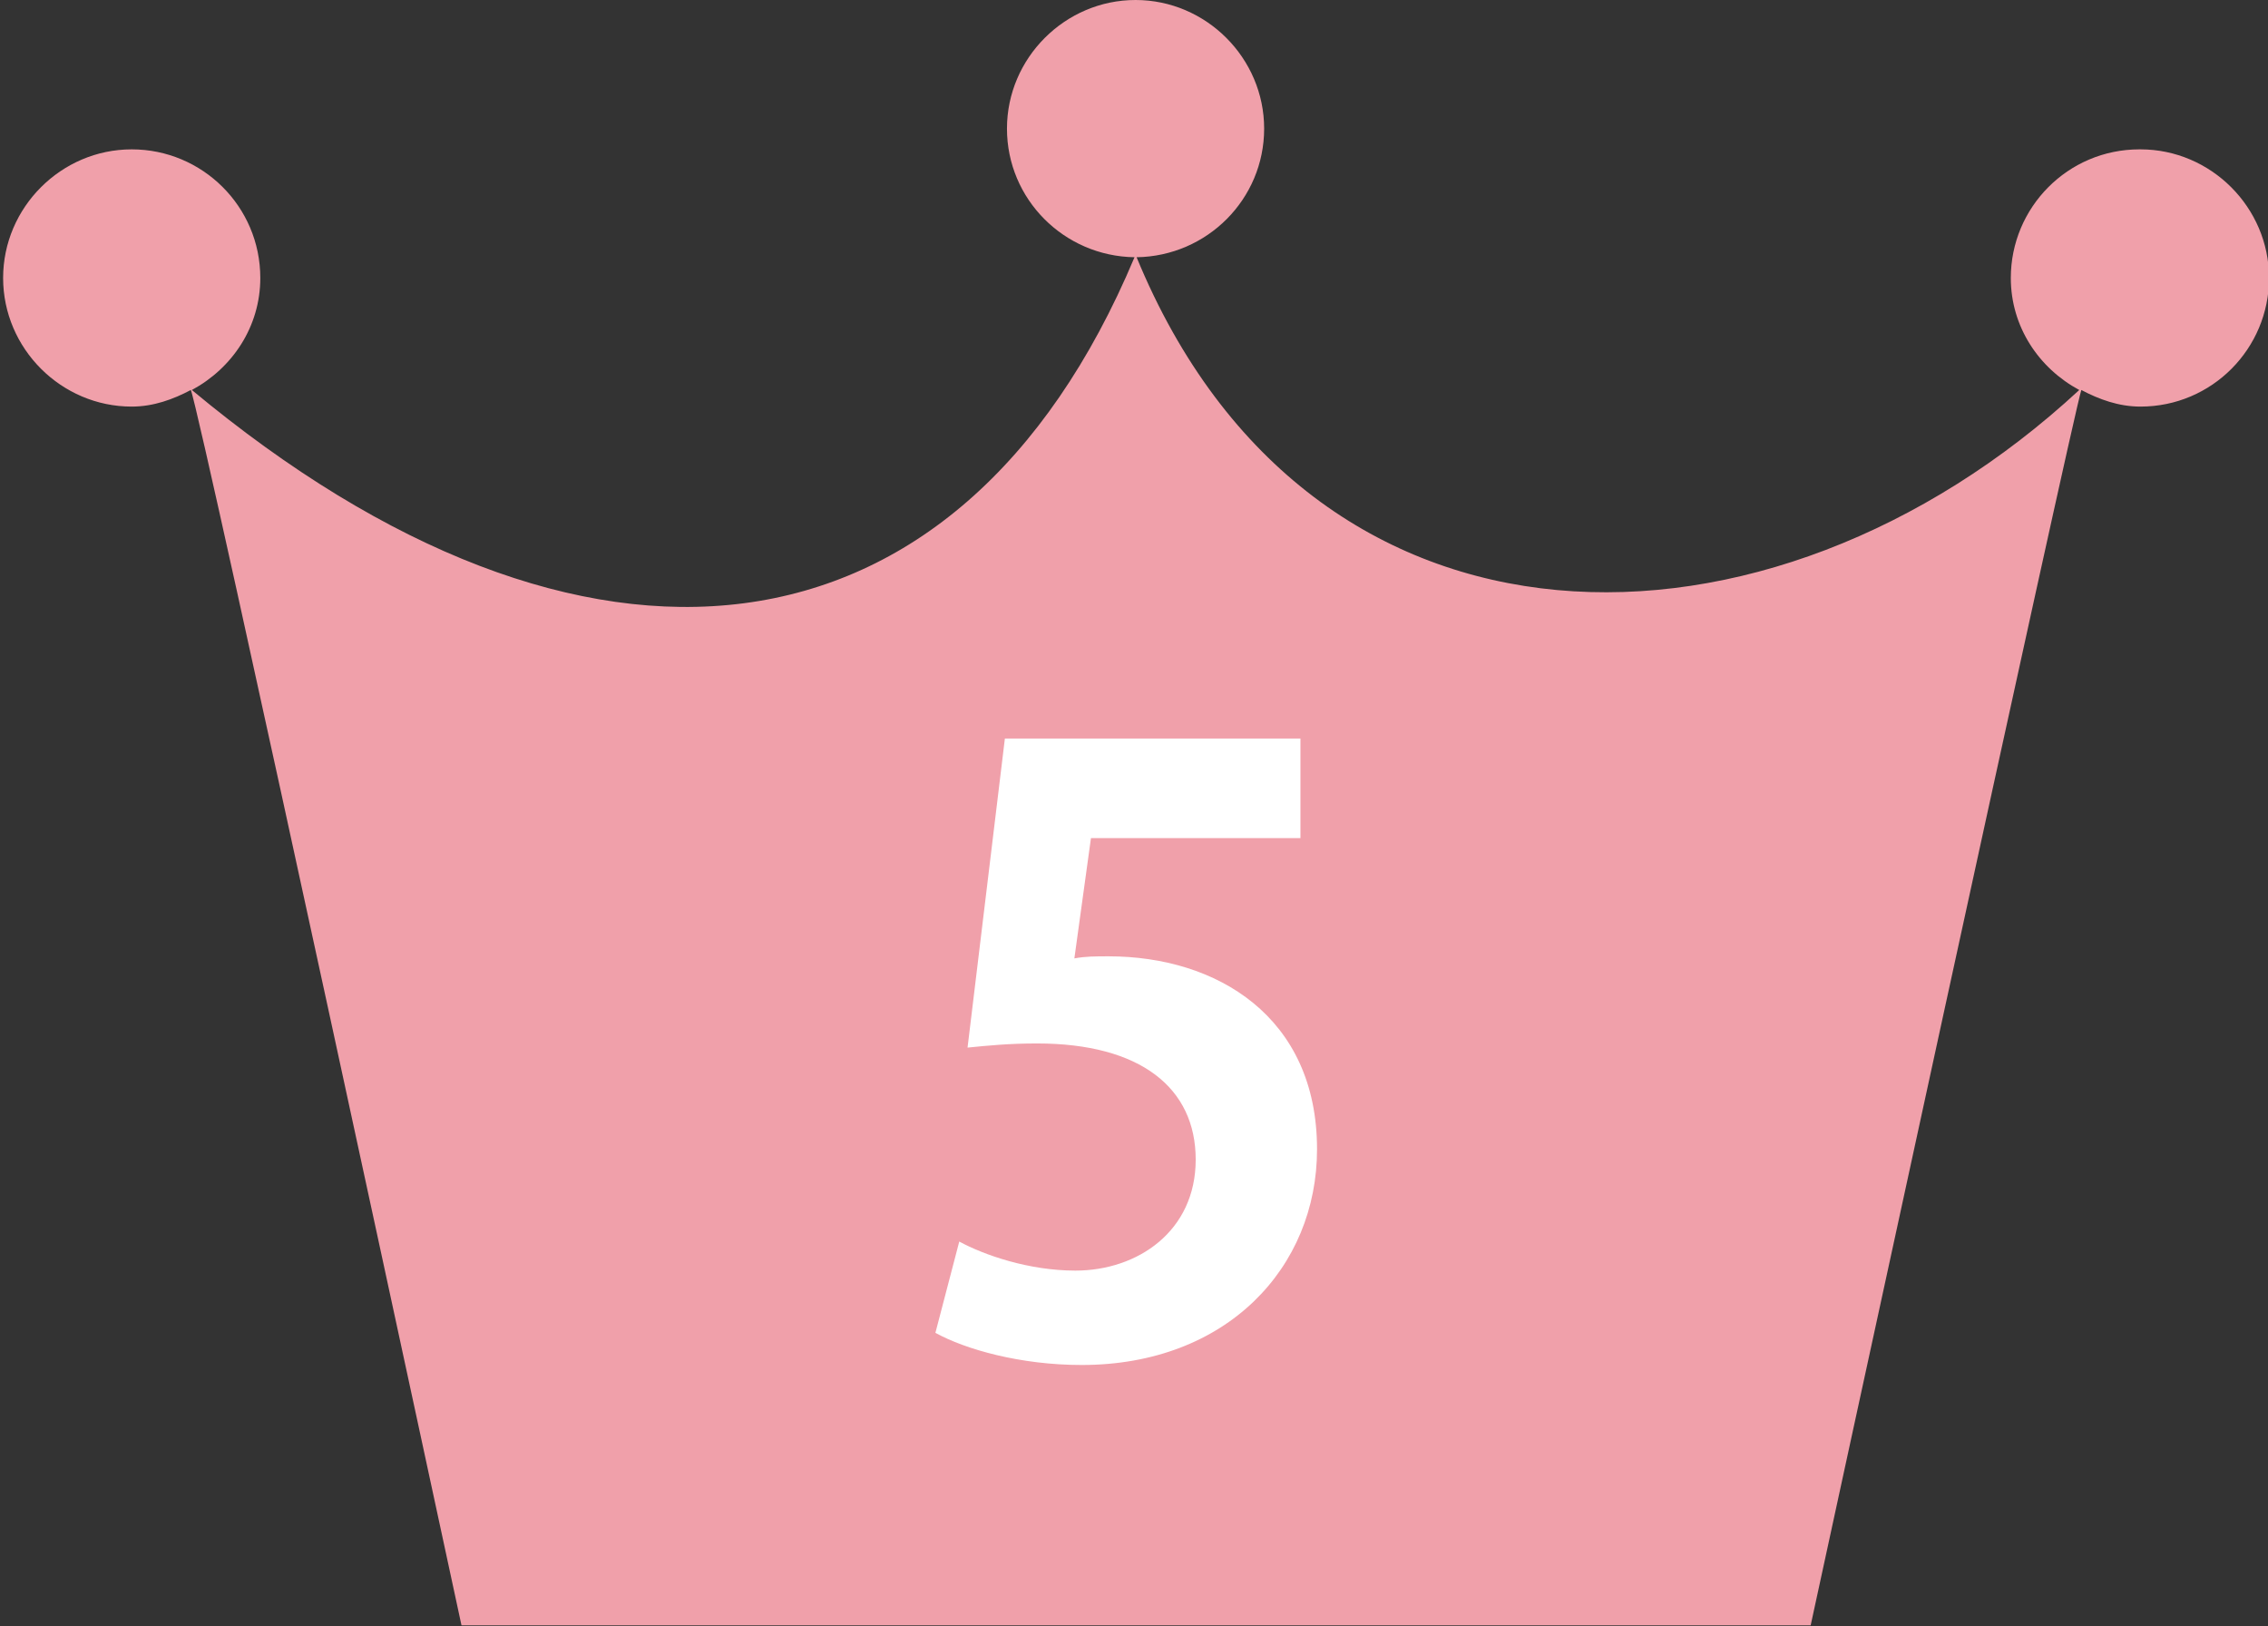
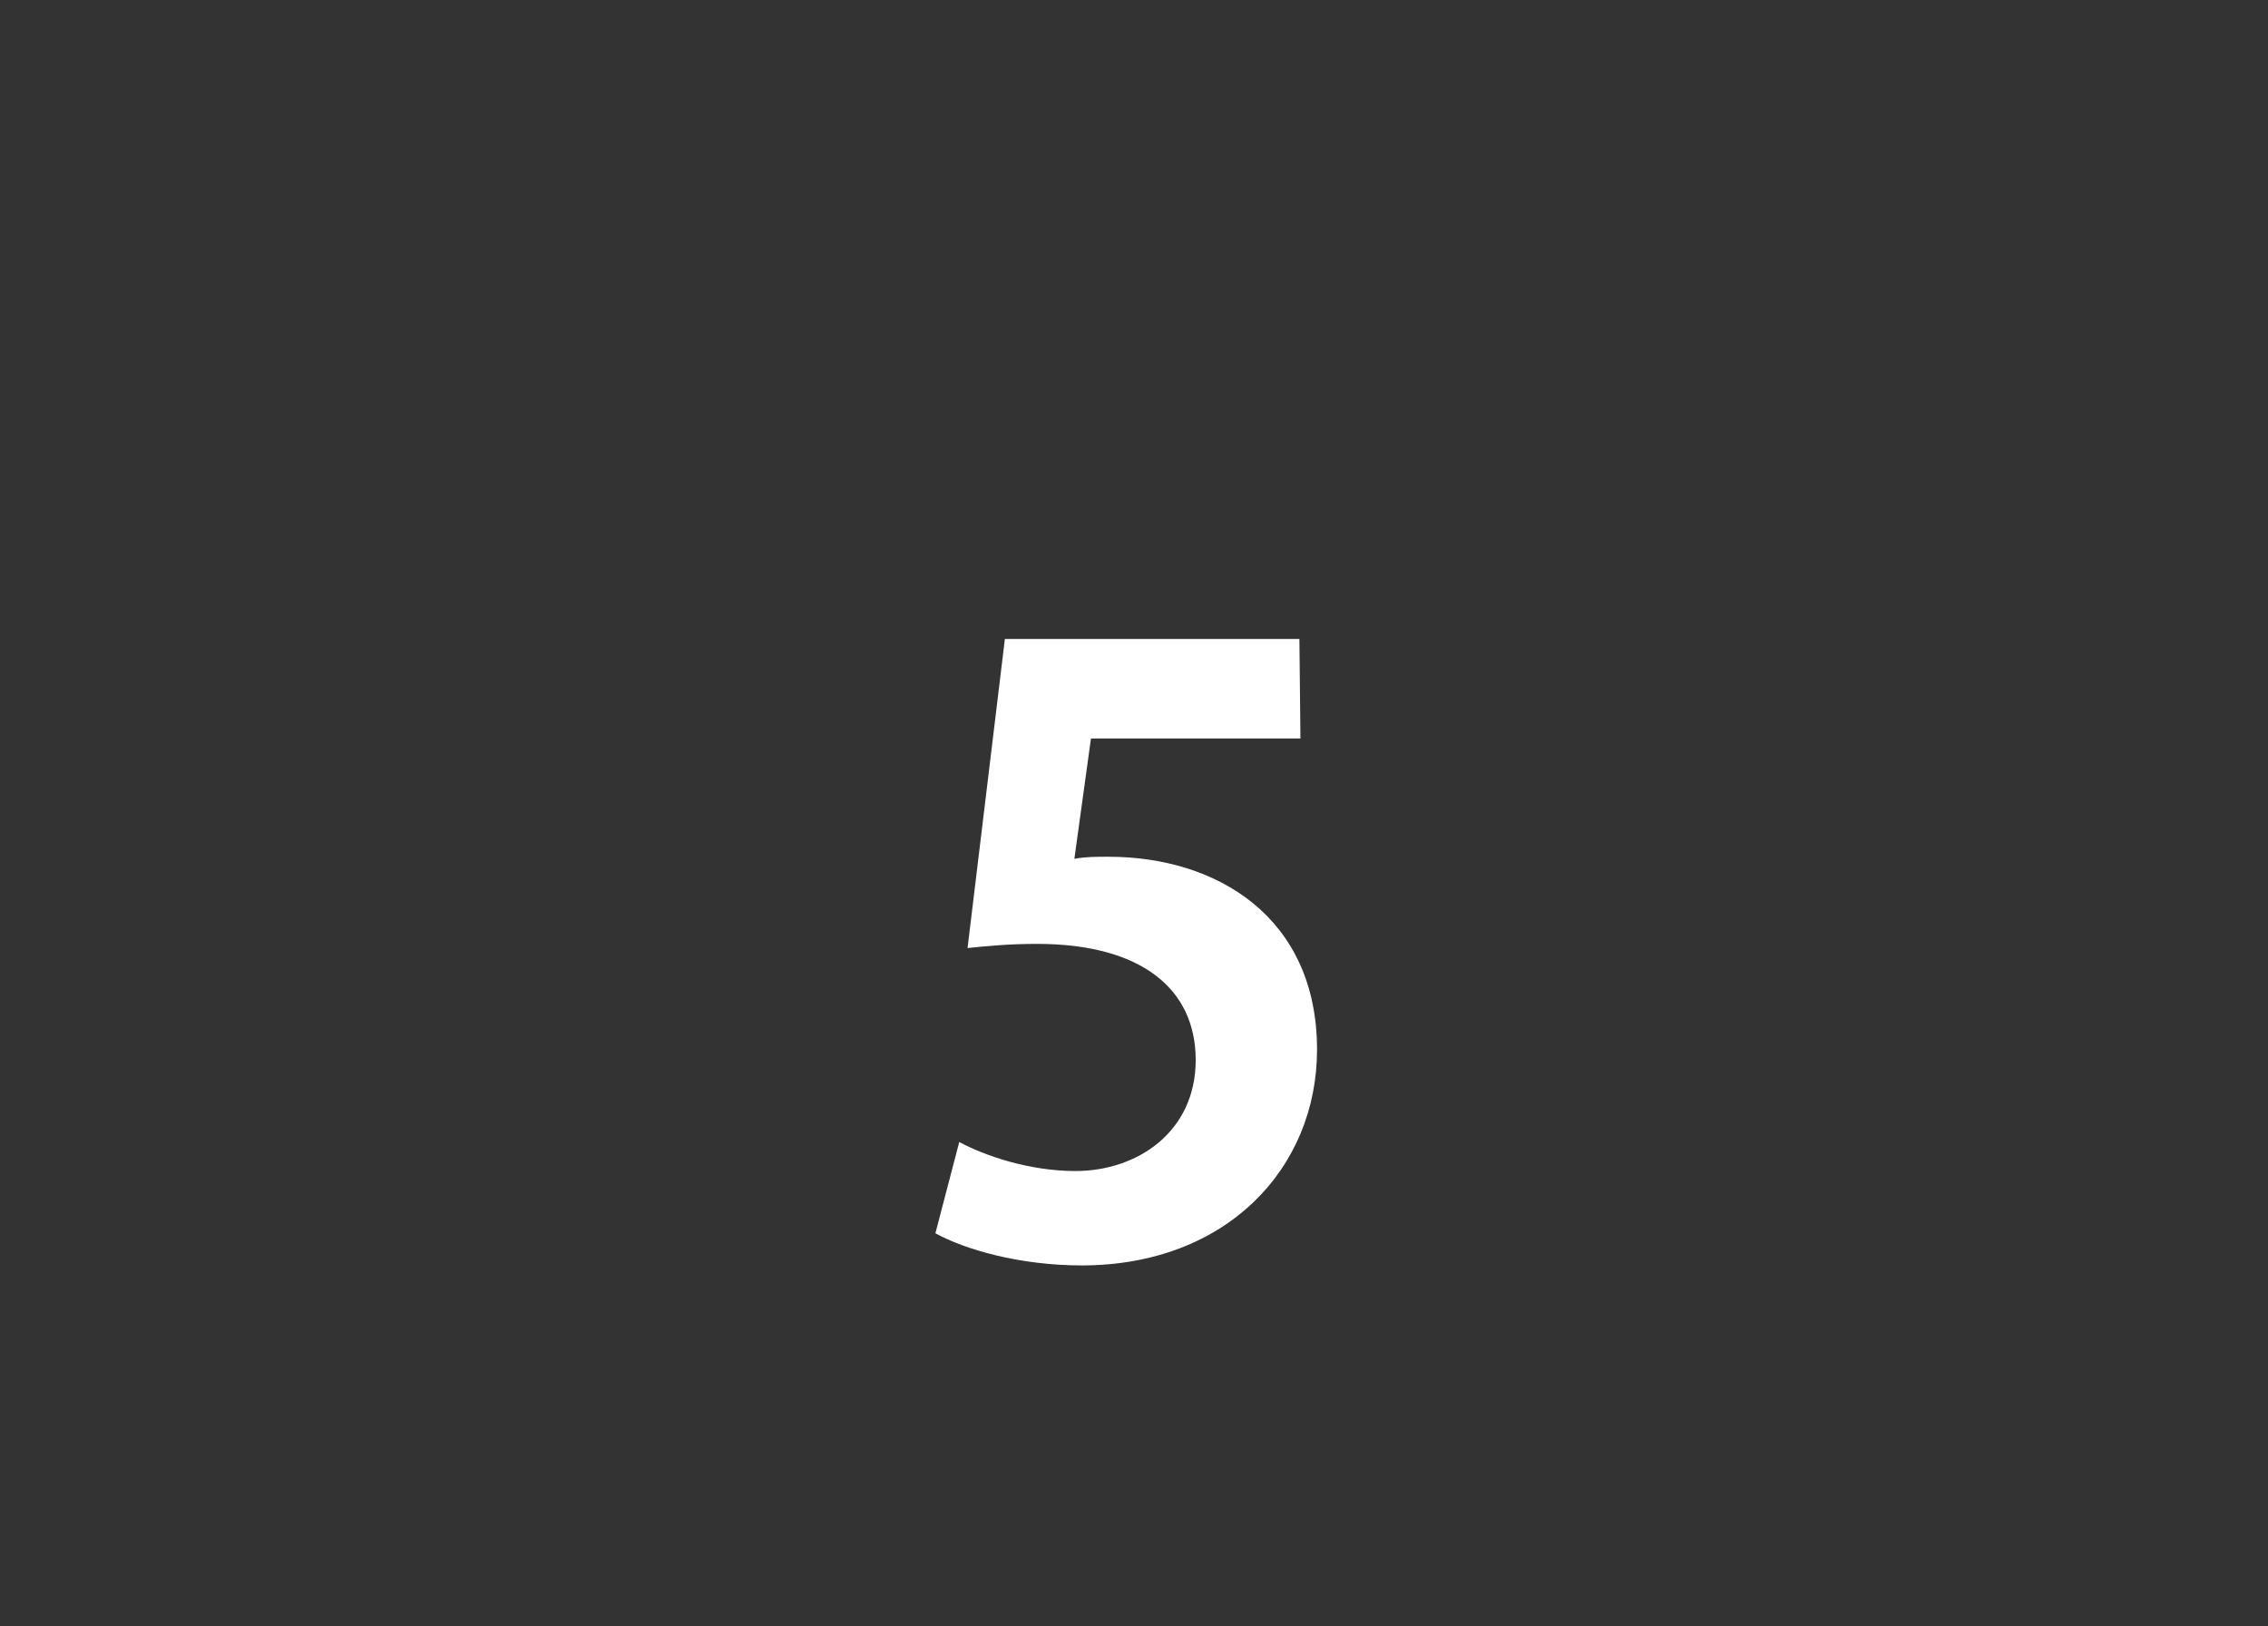
<svg xmlns="http://www.w3.org/2000/svg" id="_レイヤー_2" data-name="レイヤー 2" viewBox="0 0 21.87 15.68">
  <rect x="0" y="0" width="21.87" height="15.68" fill="#333333" stroke="none" />
  <defs>
    <style>
      .cls-1 {
        fill: #fff;
      }

      .cls-1, .cls-2 {
        stroke-width: 0px;
      }

      .cls-2 {
        fill: #f0a0aa;
      }
    </style>
  </defs>
  <g id="_レイヤー_1-2" data-name="レイヤー 1">
    <g>
-       <path class="cls-2" d="m20.63,1.44c-.69,0-1.24.56-1.24,1.24,0,.47.27.87.66,1.08-2.99,2.77-7.41,2.8-9.09-1.28.68-.01,1.23-.56,1.23-1.24s-.56-1.24-1.24-1.24-1.24.56-1.24,1.24.55,1.23,1.23,1.24c-1.7,4.05-5.32,4.42-9.09,1.28.39-.21.66-.61.66-1.08,0-.69-.56-1.24-1.24-1.24s-1.24.56-1.24,1.24.56,1.24,1.24,1.24c.21,0,.4-.07.57-.16.09.2,2.61,11.91,2.61,11.91h13.01s2.54-11.72,2.61-11.91c.17.09.36.16.57.16.69,0,1.24-.56,1.24-1.24s-.56-1.24-1.24-1.24Z" />
-       <path class="cls-1" d="m12.54,7.12v.96h-2.02l-.16,1.16c.11-.02.2-.02.33-.02,1.04,0,2.01.58,2.01,1.86,0,1.14-.87,2.08-2.27,2.08-.59,0-1.12-.15-1.41-.31l.23-.88c.24.13.67.28,1.12.28.6,0,1.16-.38,1.16-1.07s-.53-1.12-1.53-1.12c-.27,0-.47.02-.67.04l.36-2.98h2.84Z" />
+       <path class="cls-1" d="m12.54,7.12h-2.02l-.16,1.16c.11-.02.2-.02.33-.02,1.04,0,2.01.58,2.01,1.86,0,1.14-.87,2.08-2.27,2.08-.59,0-1.12-.15-1.41-.31l.23-.88c.24.13.67.28,1.12.28.6,0,1.16-.38,1.16-1.07s-.53-1.12-1.53-1.12c-.27,0-.47.02-.67.04l.36-2.98h2.84Z" />
    </g>
  </g>
</svg>